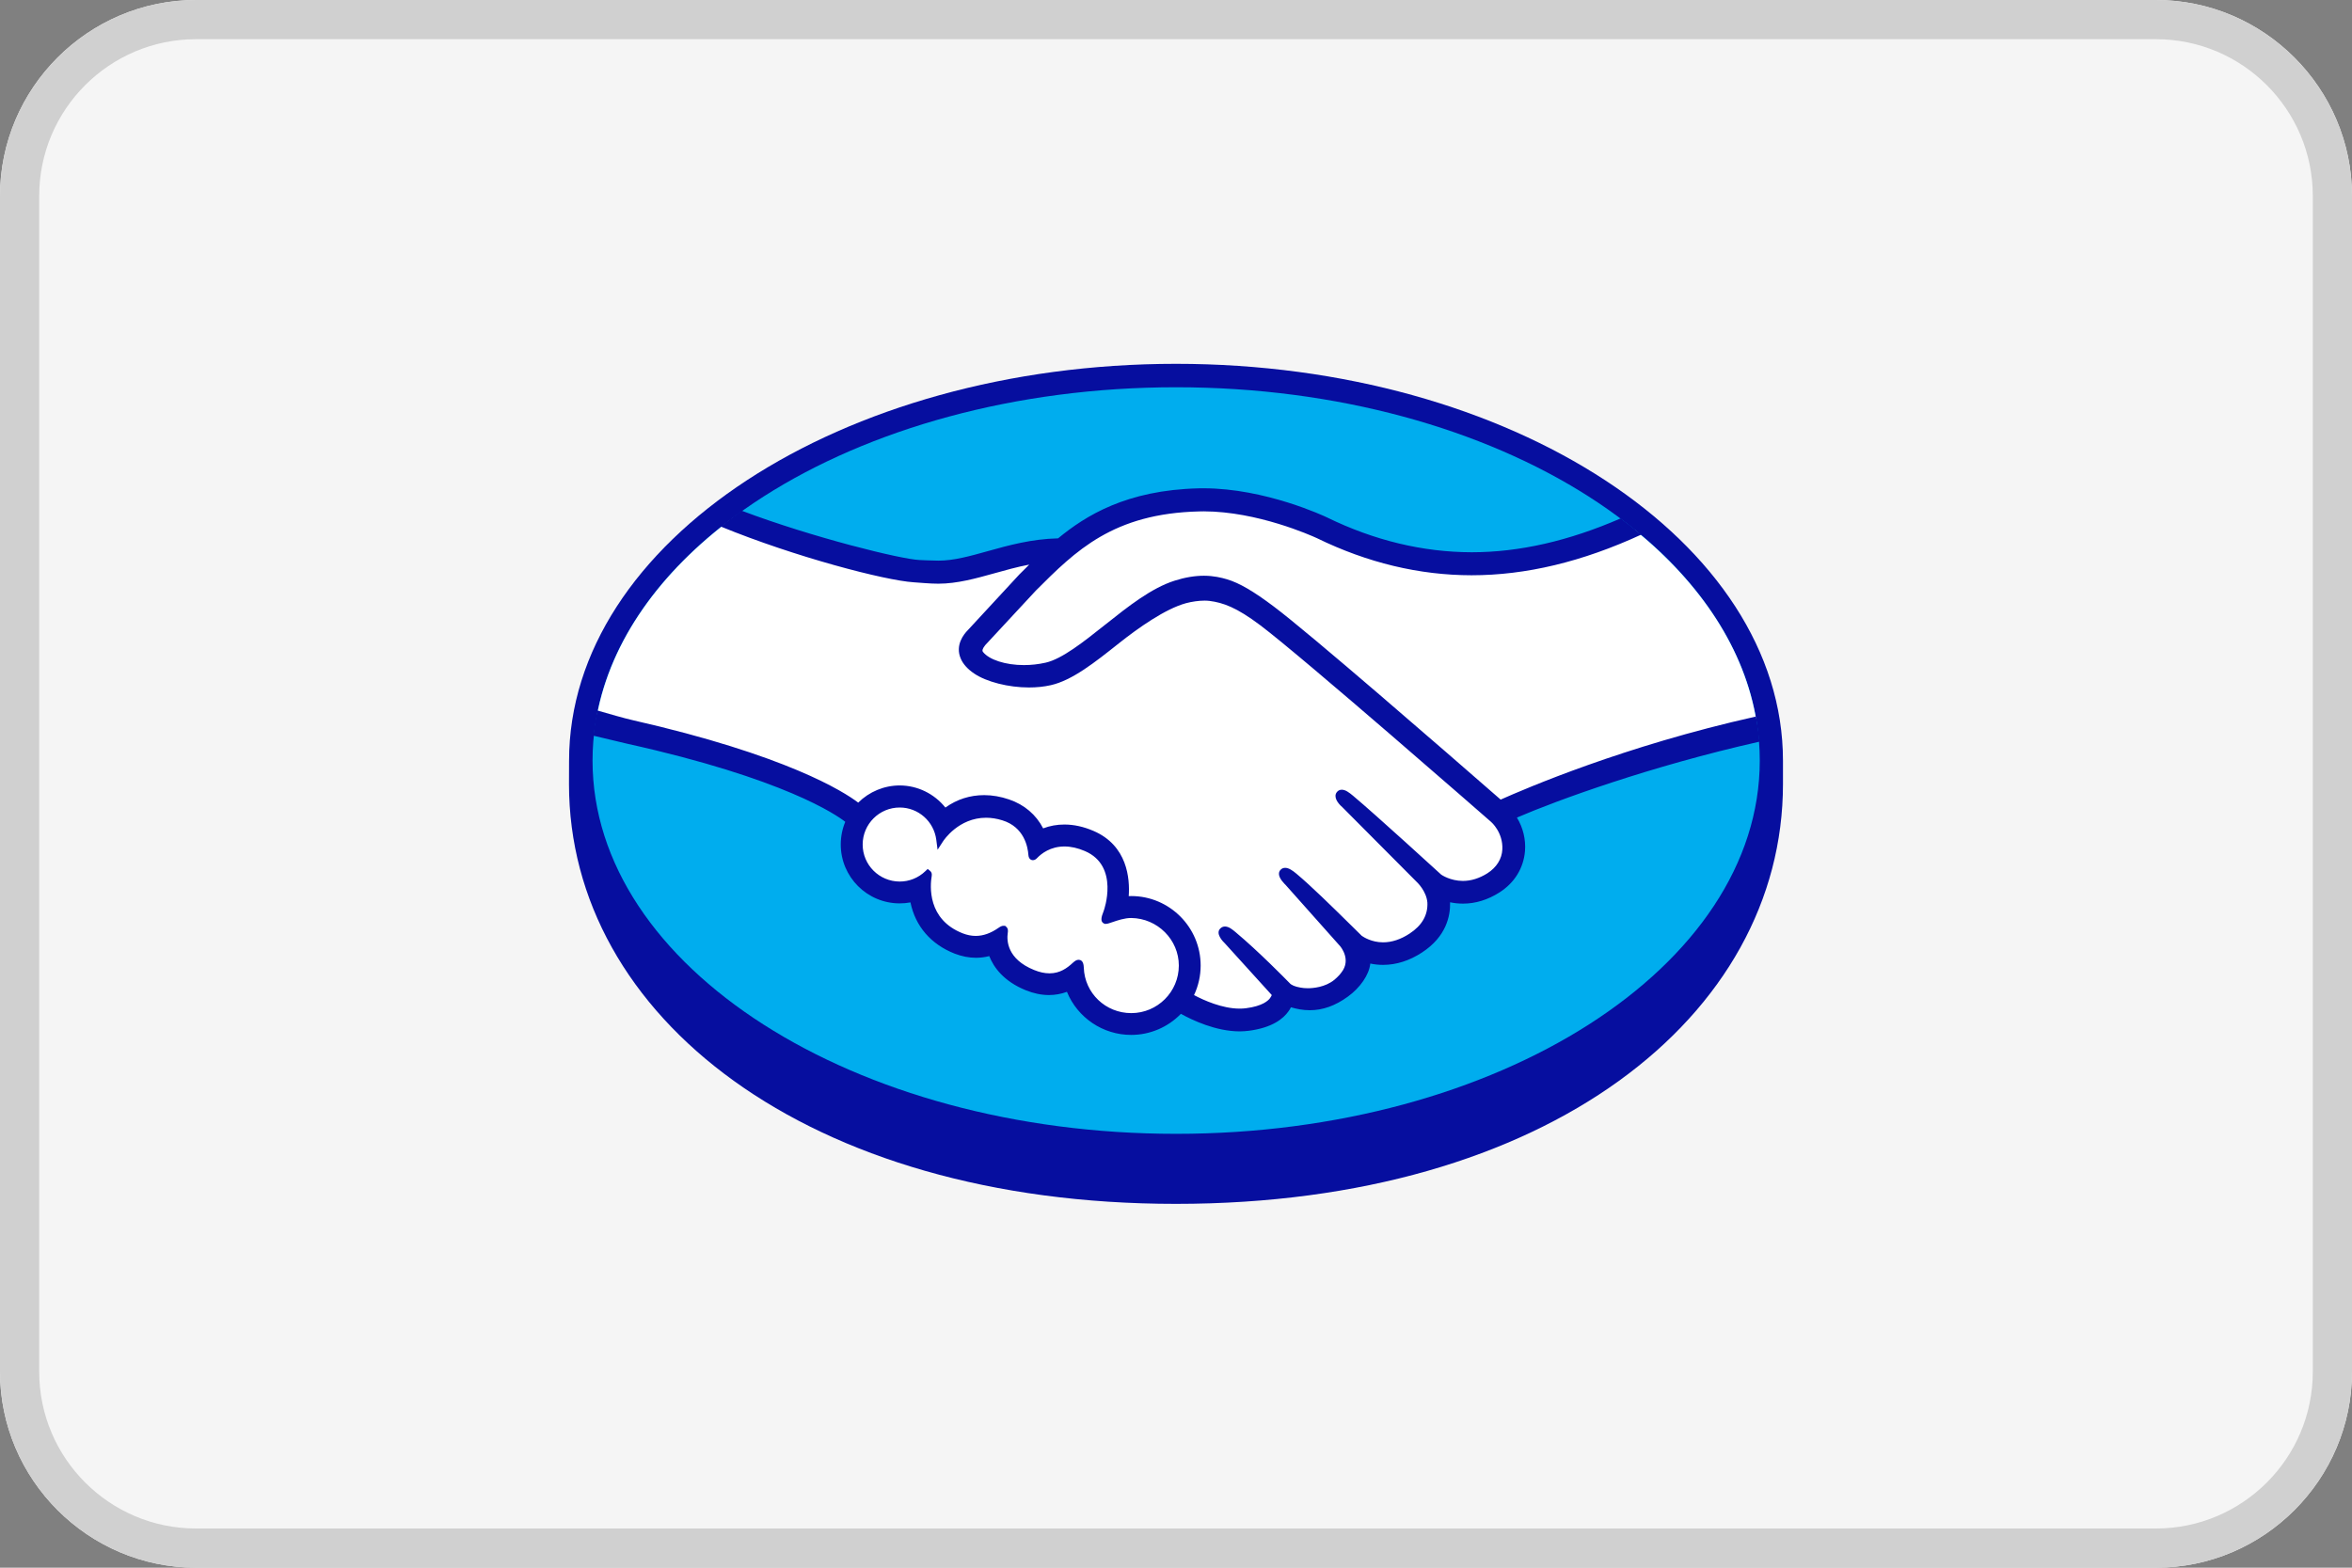
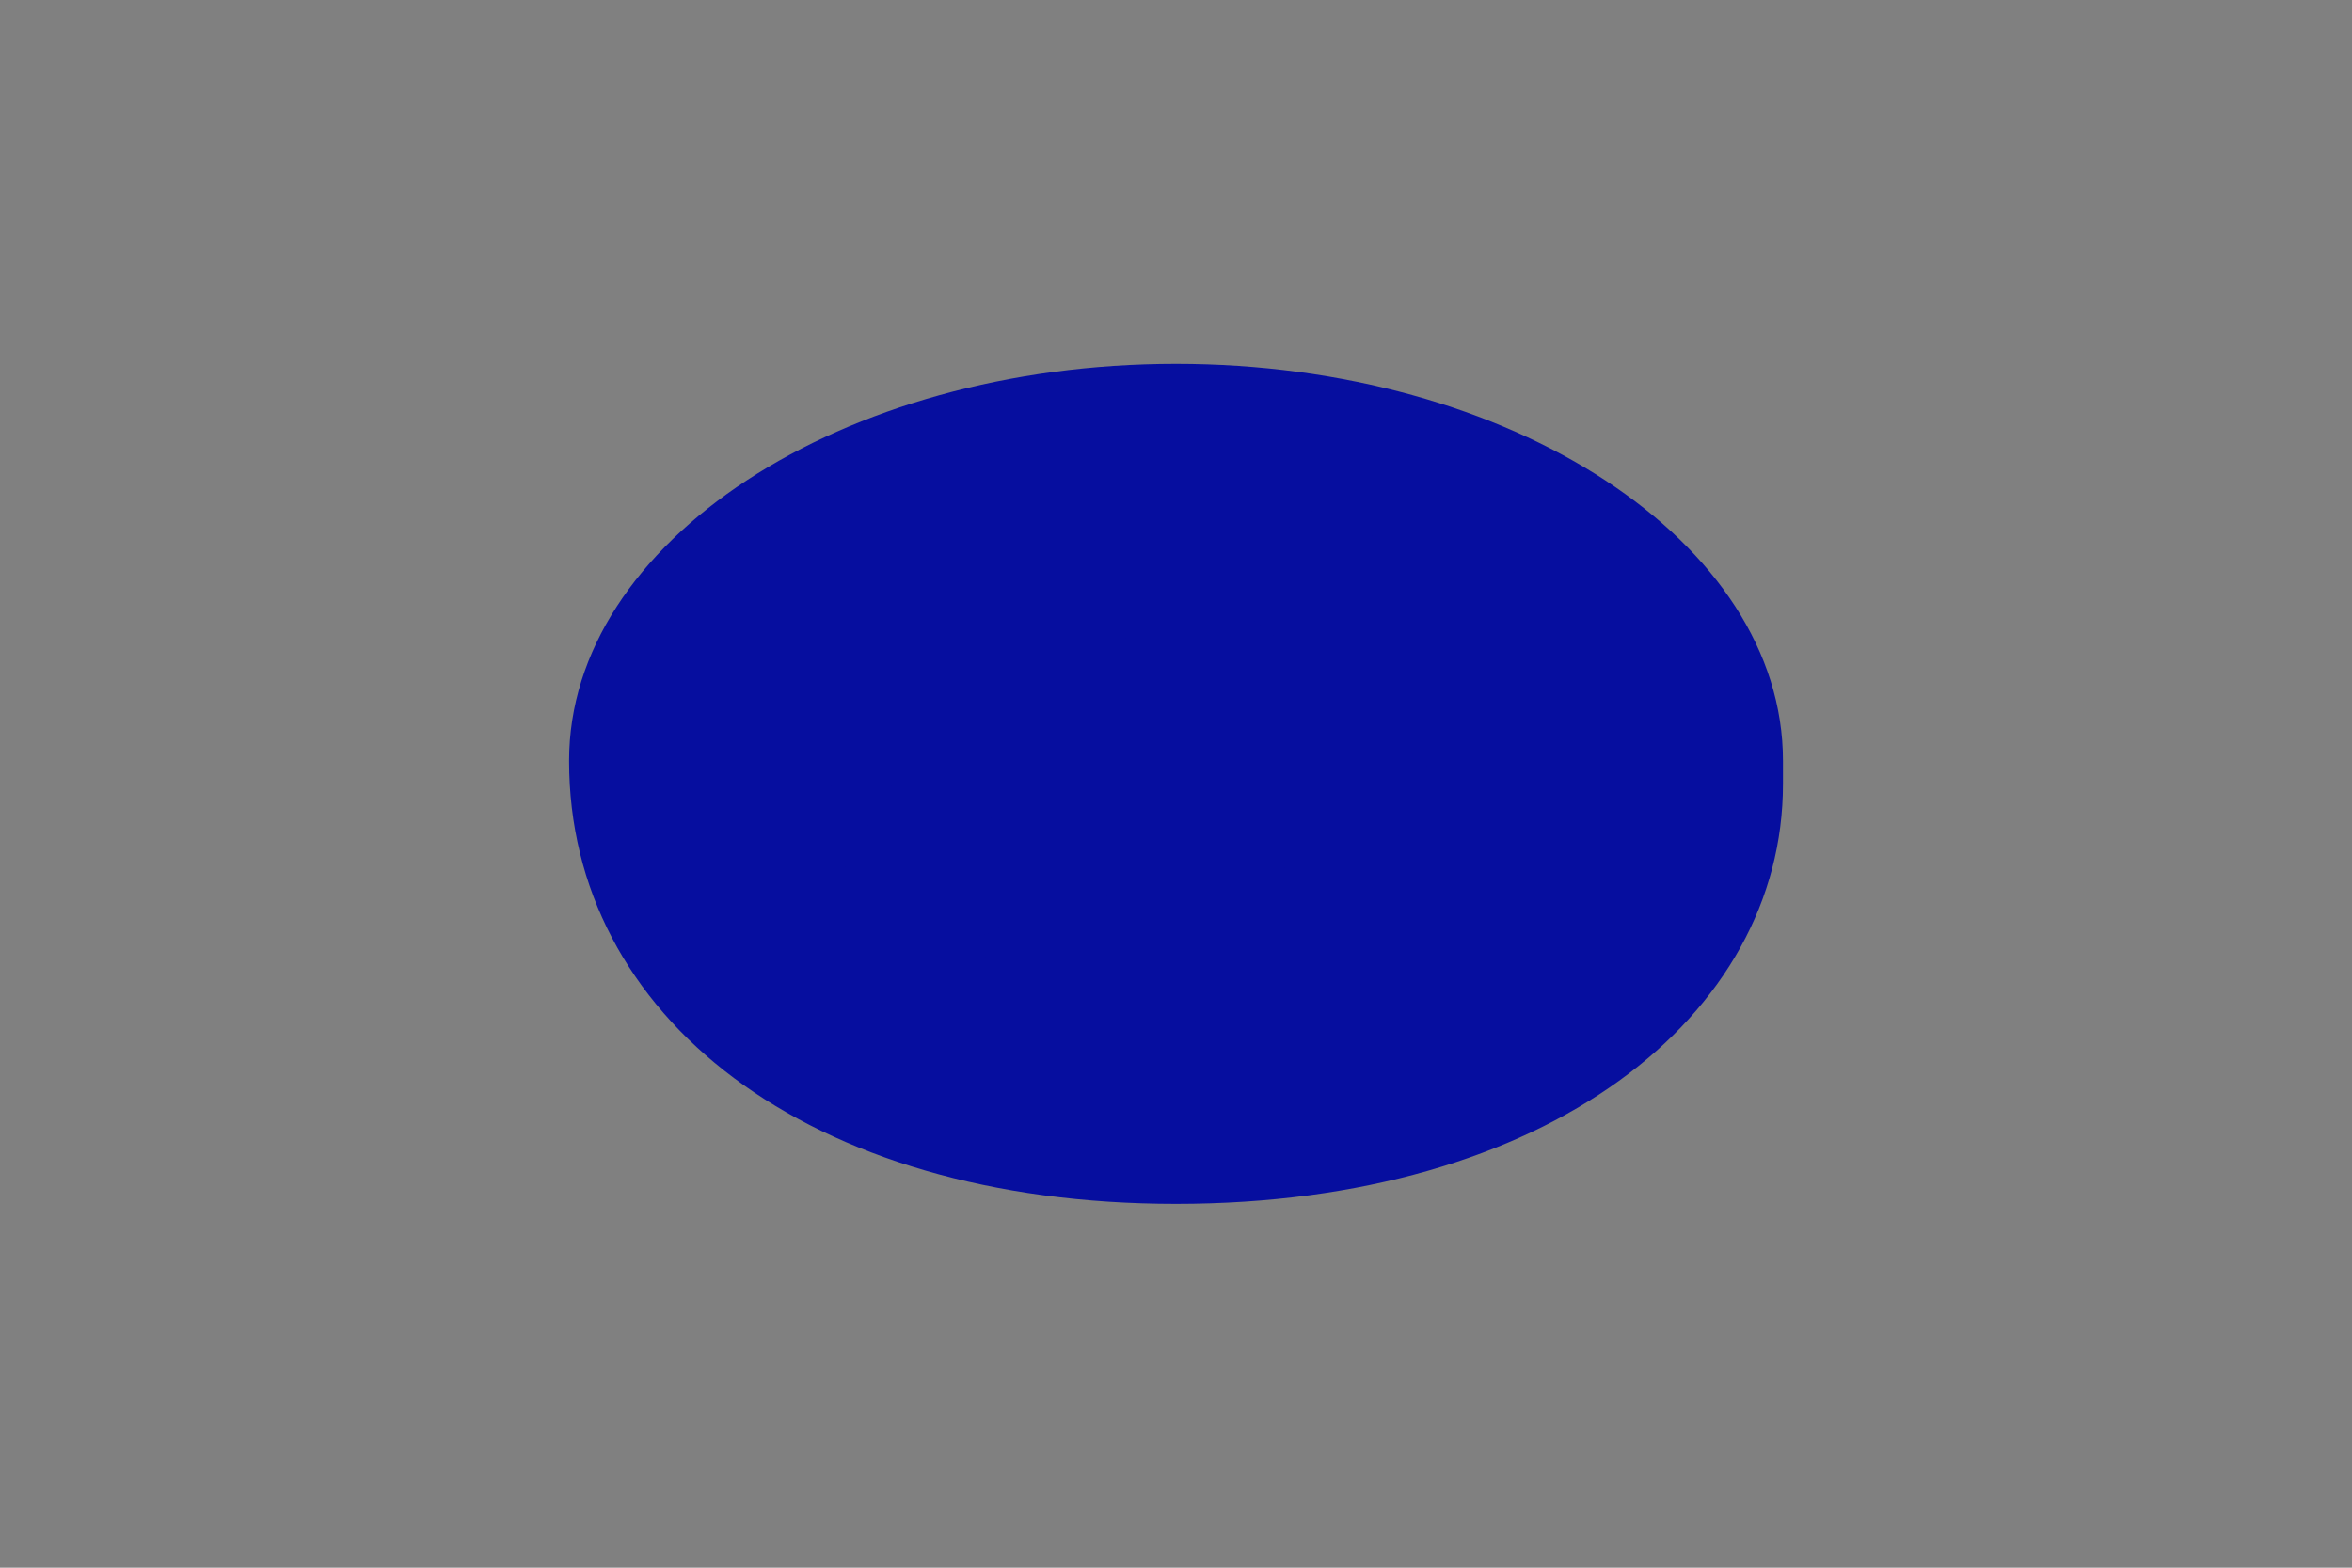
<svg xmlns="http://www.w3.org/2000/svg" width="60" height="40" viewBox="0 0 60 40" fill="none">
  <rect x="0" y="0" width="60" height="40" fill="#808080" stroke="none" />
  <g clip-path="url(#clip0_33_46)">
-     <path fill-rule="evenodd" clip-rule="evenodd" d="M60 35C60 37.75 57.75 40 55 40H5C2.25 40 0 37.75 0 35V5C0 2.25 2.25 0 5 0H55C57.75 0 60 2.25 60 5V35Z" fill="#F5F5F5" />
-     <path d="M55 0H5C2.25 0 0 2.25 0 5V35C0 37.75 2.25 40 5 40H55C57.75 40 60 37.75 60 35V5C60 2.25 57.75 0 55 0ZM55 1C57.206 1 59 2.794 59 5V35C59 37.206 57.206 39 55 39H5C2.794 39 1 37.206 1 35V5C1 2.794 2.794 1 5 1H55Z" fill="#D0D0D0" />
-     <path fill-rule="evenodd" clip-rule="evenodd" d="M45.484 19.411C45.484 13.832 38.552 9.283 30 9.283C21.45 9.283 14.517 13.832 14.517 19.411C14.517 19.555 14.515 19.953 14.515 20.004C14.515 25.923 20.574 30.717 29.998 30.717C39.48 30.717 45.484 25.924 45.484 20.005C45.484 19.798 45.484 19.679 45.484 19.411Z" fill="#060E9F" />
-     <path fill-rule="evenodd" clip-rule="evenodd" d="M44.892 19.406C44.892 24.666 38.226 28.93 30.003 28.93C21.781 28.93 15.116 24.666 15.116 19.406C15.116 14.146 21.781 9.881 30.003 9.881C38.226 9.881 44.892 14.146 44.892 19.406Z" fill="#00ADEE" />
-     <path fill-rule="evenodd" clip-rule="evenodd" d="M25.06 16.401L26.358 15.001C27.384 13.975 28.354 13.007 30.591 12.955C32.096 12.919 33.623 13.642 33.637 13.648C36.457 15.025 39.342 14.508 41.701 13.517C43.394 14.892 44.511 16.57 44.809 18.406C41.367 19.165 38.834 20.256 38.264 20.513C37.556 19.895 33.459 16.32 32.441 15.553C31.9 15.148 31.561 14.958 31.273 14.872C31.01 14.793 30.613 14.708 29.991 14.905C29.405 15.091 28.822 15.559 28.234 16.026C27.692 16.457 27.131 16.902 26.695 17C25.96 17.165 25.235 16.993 25 16.693C24.904 16.57 25.052 16.416 25.06 16.401ZM38.097 20.902C38.097 20.902 38.441 21.192 38.416 21.68C38.403 21.96 38.242 22.202 37.992 22.363C37.291 22.809 36.722 22.405 36.7 22.389C36.7 22.389 35.057 20.883 34.45 20.375C34.364 20.303 34.233 20.198 34.175 20.271C34.105 20.358 34.306 20.529 34.306 20.529L36.211 22.445C36.211 22.445 36.475 22.686 36.505 23.026C36.517 23.283 36.432 23.623 36.01 23.9C35.315 24.357 34.788 24.032 34.672 23.947C34.074 23.361 33.45 22.735 33.008 22.366C32.921 22.293 32.792 22.195 32.732 22.26C32.664 22.334 32.864 22.518 32.864 22.518L34.258 24.084C34.258 24.084 34.597 24.48 34.292 24.871C34.297 24.869 34.3 24.864 34.305 24.86C34.244 24.938 34.171 25.013 34.098 25.073C33.809 25.311 33.391 25.335 33.154 25.293C32.88 25.244 32.831 25.146 32.818 25.139C32.818 25.139 32.076 24.372 31.468 23.864C31.382 23.793 31.261 23.687 31.193 23.761C31.128 23.832 31.325 24.018 31.325 24.018L32.52 25.345C32.561 25.395 32.517 25.465 32.474 25.524C32.413 25.61 32.242 25.765 31.792 25.821C31.229 25.892 30.587 25.572 30.335 25.43C30.462 25.194 30.535 24.924 30.535 24.638C30.536 23.712 29.783 22.959 28.858 22.959C28.801 22.959 28.745 22.962 28.689 22.968C28.76 22.39 28.639 21.623 27.858 21.288C27.619 21.186 27.381 21.134 27.154 21.134C26.922 21.133 26.725 21.186 26.564 21.259C26.436 20.971 26.19 20.652 25.712 20.489C25.507 20.419 25.303 20.383 25.107 20.383C24.675 20.383 24.34 20.546 24.098 20.738C23.841 20.374 23.419 20.139 22.951 20.138C22.534 20.138 22.16 20.32 21.901 20.608C21.663 20.407 20.344 19.436 16.11 18.495C15.929 18.455 15.496 18.326 15.227 18.255C15.588 16.337 16.84 14.596 18.71 13.204C20.271 13.932 21.317 14.249 22.508 14.575C22.704 14.629 23.742 14.799 23.936 14.799C24.399 14.799 24.858 14.672 25.335 14.537C25.716 14.431 26.11 14.323 26.534 14.268C26.377 14.418 26.223 14.57 26.07 14.723L24.753 16.146C24.712 16.19 24.455 16.448 24.594 16.77C24.646 16.89 24.753 17.009 24.905 17.111C25.282 17.366 26.107 17.544 26.782 17.392C27.31 17.274 27.88 16.821 28.483 16.34C29.067 15.877 29.724 15.438 30.227 15.301C30.41 15.251 30.672 15.215 30.863 15.24C31.229 15.287 31.576 15.406 32.201 15.875C33.282 16.687 38.05 20.86 38.097 20.902ZM28.858 23.33C29.58 23.338 30.165 23.916 30.164 24.639C30.163 25.36 29.578 25.944 28.856 25.944C28.155 25.942 27.578 25.391 27.552 24.696C27.547 24.566 27.521 24.552 27.429 24.637C27.216 24.833 26.892 25.061 26.343 24.838C25.623 24.546 25.578 24.032 25.613 23.791C25.625 23.714 25.612 23.689 25.529 23.747C25.253 23.942 24.919 24.055 24.527 23.902C23.55 23.522 23.631 22.588 23.674 22.331C23.677 22.311 23.675 22.302 23.669 22.297C23.483 22.475 23.23 22.587 22.951 22.586C22.377 22.586 21.912 22.12 21.912 21.547C21.912 20.974 22.378 20.509 22.951 20.509C23.48 20.509 23.911 20.905 23.977 21.416C24.122 21.191 24.698 20.566 25.593 20.84C26.219 21.03 26.314 21.601 26.328 21.811C26.332 21.864 26.351 21.867 26.39 21.826C26.543 21.668 26.986 21.317 27.712 21.628C28.66 22.035 28.271 23.206 28.243 23.273C28.215 23.342 28.174 23.461 28.198 23.477C28.239 23.502 28.562 23.326 28.858 23.33Z" fill="white" />
+     <path fill-rule="evenodd" clip-rule="evenodd" d="M45.484 19.411C45.484 13.832 38.552 9.283 30 9.283C21.45 9.283 14.517 13.832 14.517 19.411C14.515 25.923 20.574 30.717 29.998 30.717C39.48 30.717 45.484 25.924 45.484 20.005C45.484 19.798 45.484 19.679 45.484 19.411Z" fill="#060E9F" />
    <path d="M38.282 20.402C36.813 19.12 33.419 16.169 32.499 15.479C31.974 15.084 31.616 14.875 31.301 14.781C31.16 14.739 30.964 14.691 30.712 14.69C30.479 14.69 30.227 14.732 29.965 14.816C29.372 15.004 28.779 15.474 28.207 15.929L28.177 15.952C27.644 16.376 27.093 16.814 26.675 16.908C26.494 16.949 26.306 16.97 26.119 16.97C25.652 16.97 25.233 16.834 25.076 16.634C25.049 16.601 25.066 16.547 25.127 16.47L25.135 16.459L26.427 15.067C27.439 14.055 28.395 13.1 30.596 13.049C30.631 13.048 30.669 13.047 30.705 13.047C32.075 13.049 33.444 13.662 33.597 13.732C34.882 14.359 36.207 14.677 37.54 14.678C38.929 14.678 40.362 14.335 41.868 13.641C41.7 13.5 41.525 13.363 41.344 13.227C40.021 13.802 38.76 14.091 37.544 14.091C36.301 14.089 35.059 13.791 33.854 13.203C33.791 13.172 32.279 12.46 30.706 12.459C30.664 12.459 30.622 12.46 30.581 12.46C28.733 12.504 27.692 13.16 26.992 13.736C26.311 13.752 25.724 13.916 25.201 14.062C24.735 14.192 24.332 14.305 23.939 14.305C23.777 14.305 23.486 14.29 23.459 14.289C23.008 14.275 20.732 13.716 18.921 13.031C18.736 13.162 18.558 13.297 18.385 13.434C20.276 14.21 22.578 14.81 23.305 14.857C23.506 14.87 23.722 14.893 23.938 14.893C24.418 14.893 24.898 14.758 25.362 14.629C25.636 14.552 25.939 14.467 26.256 14.406C26.172 14.49 26.087 14.575 26.002 14.659L24.689 16.079C24.585 16.184 24.361 16.462 24.509 16.805C24.568 16.944 24.687 17.076 24.855 17.188C25.168 17.399 25.727 17.541 26.248 17.541C26.445 17.541 26.632 17.522 26.804 17.483C27.354 17.36 27.931 16.9 28.543 16.414C29.03 16.027 29.723 15.536 30.253 15.391C30.401 15.351 30.582 15.325 30.729 15.325C30.773 15.326 30.814 15.327 30.852 15.332C31.202 15.377 31.541 15.496 32.145 15.95C33.223 16.759 37.992 20.931 38.039 20.972C38.042 20.974 38.346 21.237 38.325 21.673C38.313 21.916 38.178 22.132 37.944 22.282C37.74 22.41 37.53 22.477 37.318 22.477C36.999 22.476 36.78 22.326 36.766 22.317C36.748 22.302 35.114 20.804 34.513 20.301C34.417 20.222 34.324 20.15 34.23 20.15C34.179 20.149 34.135 20.171 34.105 20.209C34.01 20.326 34.117 20.487 34.241 20.593L36.15 22.512C36.152 22.514 36.388 22.735 36.413 23.029C36.428 23.347 36.276 23.613 35.96 23.82C35.735 23.968 35.507 24.044 35.283 24.044C34.99 24.044 34.785 23.91 34.739 23.878L34.465 23.608C33.965 23.116 33.448 22.607 33.07 22.291C32.978 22.215 32.88 22.143 32.785 22.143C32.739 22.143 32.697 22.16 32.666 22.195C32.622 22.242 32.593 22.329 32.7 22.472C32.744 22.53 32.796 22.579 32.796 22.579L34.189 24.144C34.2 24.158 34.476 24.485 34.221 24.811L34.171 24.874C34.13 24.92 34.084 24.962 34.041 24.999C33.803 25.194 33.486 25.215 33.361 25.215C33.294 25.215 33.228 25.209 33.172 25.198C33.035 25.174 32.943 25.136 32.898 25.083L32.881 25.066C32.804 24.987 32.102 24.27 31.521 23.785C31.445 23.721 31.349 23.64 31.25 23.64C31.201 23.64 31.159 23.659 31.125 23.696C31.009 23.822 31.182 24.01 31.255 24.079L32.443 25.389C32.441 25.401 32.426 25.427 32.398 25.469C32.355 25.528 32.211 25.672 31.78 25.726C31.729 25.733 31.675 25.735 31.622 25.735C31.178 25.735 30.704 25.52 30.46 25.39C30.571 25.155 30.629 24.897 30.629 24.637C30.63 23.66 29.835 22.864 28.858 22.863C28.837 22.863 28.814 22.864 28.794 22.865C28.826 22.419 28.762 21.573 27.895 21.201C27.645 21.093 27.396 21.038 27.154 21.038C26.965 21.038 26.782 21.07 26.611 21.136C26.431 20.787 26.133 20.532 25.744 20.399C25.529 20.325 25.314 20.288 25.108 20.288C24.747 20.288 24.414 20.393 24.117 20.605C23.833 20.251 23.404 20.041 22.951 20.041C22.556 20.041 22.175 20.2 21.893 20.479C21.523 20.197 20.057 19.265 16.131 18.373C15.941 18.331 15.505 18.206 15.238 18.128C15.194 18.34 15.159 18.555 15.137 18.771C15.137 18.771 15.861 18.945 16.003 18.977C20.014 19.867 21.339 20.794 21.563 20.969C21.487 21.151 21.448 21.348 21.448 21.546C21.447 22.375 22.12 23.049 22.95 23.05C23.043 23.05 23.135 23.042 23.226 23.025C23.351 23.634 23.75 24.097 24.359 24.334C24.537 24.402 24.718 24.438 24.895 24.438C25.009 24.438 25.124 24.424 25.236 24.395C25.349 24.68 25.602 25.037 26.169 25.267C26.367 25.347 26.567 25.389 26.759 25.389C26.916 25.389 27.071 25.361 27.218 25.307C27.489 25.968 28.136 26.406 28.855 26.406C29.332 26.407 29.791 26.212 30.125 25.868C30.411 26.027 31.015 26.315 31.625 26.316C31.704 26.316 31.779 26.309 31.852 26.301C32.459 26.224 32.74 25.988 32.87 25.803C32.894 25.771 32.915 25.737 32.932 25.701C33.075 25.743 33.233 25.776 33.413 25.776C33.744 25.776 34.062 25.663 34.383 25.43C34.699 25.202 34.922 24.875 34.955 24.598C34.955 24.593 34.956 24.59 34.956 24.585C35.063 24.608 35.172 24.619 35.281 24.619C35.622 24.619 35.957 24.512 36.277 24.302C36.895 23.898 37.002 23.369 36.992 23.022C37.1 23.045 37.211 23.056 37.321 23.056C37.641 23.056 37.955 22.96 38.254 22.769C38.637 22.524 38.867 22.149 38.903 21.713C38.926 21.417 38.853 21.118 38.697 20.861C39.731 20.415 42.097 19.552 44.883 18.924C44.866 18.708 44.834 18.494 44.796 18.282C41.427 19.034 38.912 20.122 38.282 20.402ZM28.858 25.85C28.203 25.849 27.671 25.341 27.648 24.692C27.645 24.637 27.64 24.489 27.515 24.489C27.463 24.489 27.419 24.52 27.367 24.567C27.224 24.7 27.041 24.835 26.773 24.835C26.651 24.835 26.52 24.807 26.381 24.75C25.689 24.471 25.68 23.995 25.708 23.805C25.716 23.754 25.718 23.701 25.683 23.66L25.64 23.622H25.597C25.562 23.622 25.526 23.637 25.477 23.671C25.277 23.811 25.085 23.88 24.89 23.88C24.783 23.88 24.673 23.858 24.563 23.816C23.653 23.462 23.725 22.602 23.769 22.344C23.776 22.291 23.762 22.251 23.73 22.224L23.666 22.171L23.605 22.229C23.428 22.399 23.196 22.493 22.952 22.493C22.43 22.492 22.006 22.069 22.007 21.547C22.008 21.026 22.432 20.603 22.953 20.604C23.424 20.604 23.825 20.957 23.885 21.428L23.918 21.682L24.057 21.467C24.073 21.442 24.454 20.864 25.157 20.865C25.29 20.865 25.428 20.887 25.567 20.93C26.126 21.1 26.221 21.608 26.235 21.819C26.245 21.942 26.333 21.948 26.35 21.948C26.398 21.948 26.434 21.917 26.459 21.891C26.565 21.781 26.795 21.598 27.155 21.598C27.32 21.598 27.495 21.637 27.676 21.715C28.566 22.096 28.162 23.227 28.157 23.238C28.081 23.426 28.078 23.509 28.149 23.556L28.184 23.573H28.21C28.25 23.573 28.3 23.555 28.383 23.527C28.504 23.486 28.687 23.422 28.858 23.423C29.527 23.43 30.073 23.976 30.072 24.637C30.072 25.307 29.527 25.85 28.858 25.85Z" fill="#060E9F" />
  </g>
  <defs>
    <clipPath id="clip0_33_46">
      <rect width="60" height="40" fill="white" />
    </clipPath>
  </defs>
</svg>